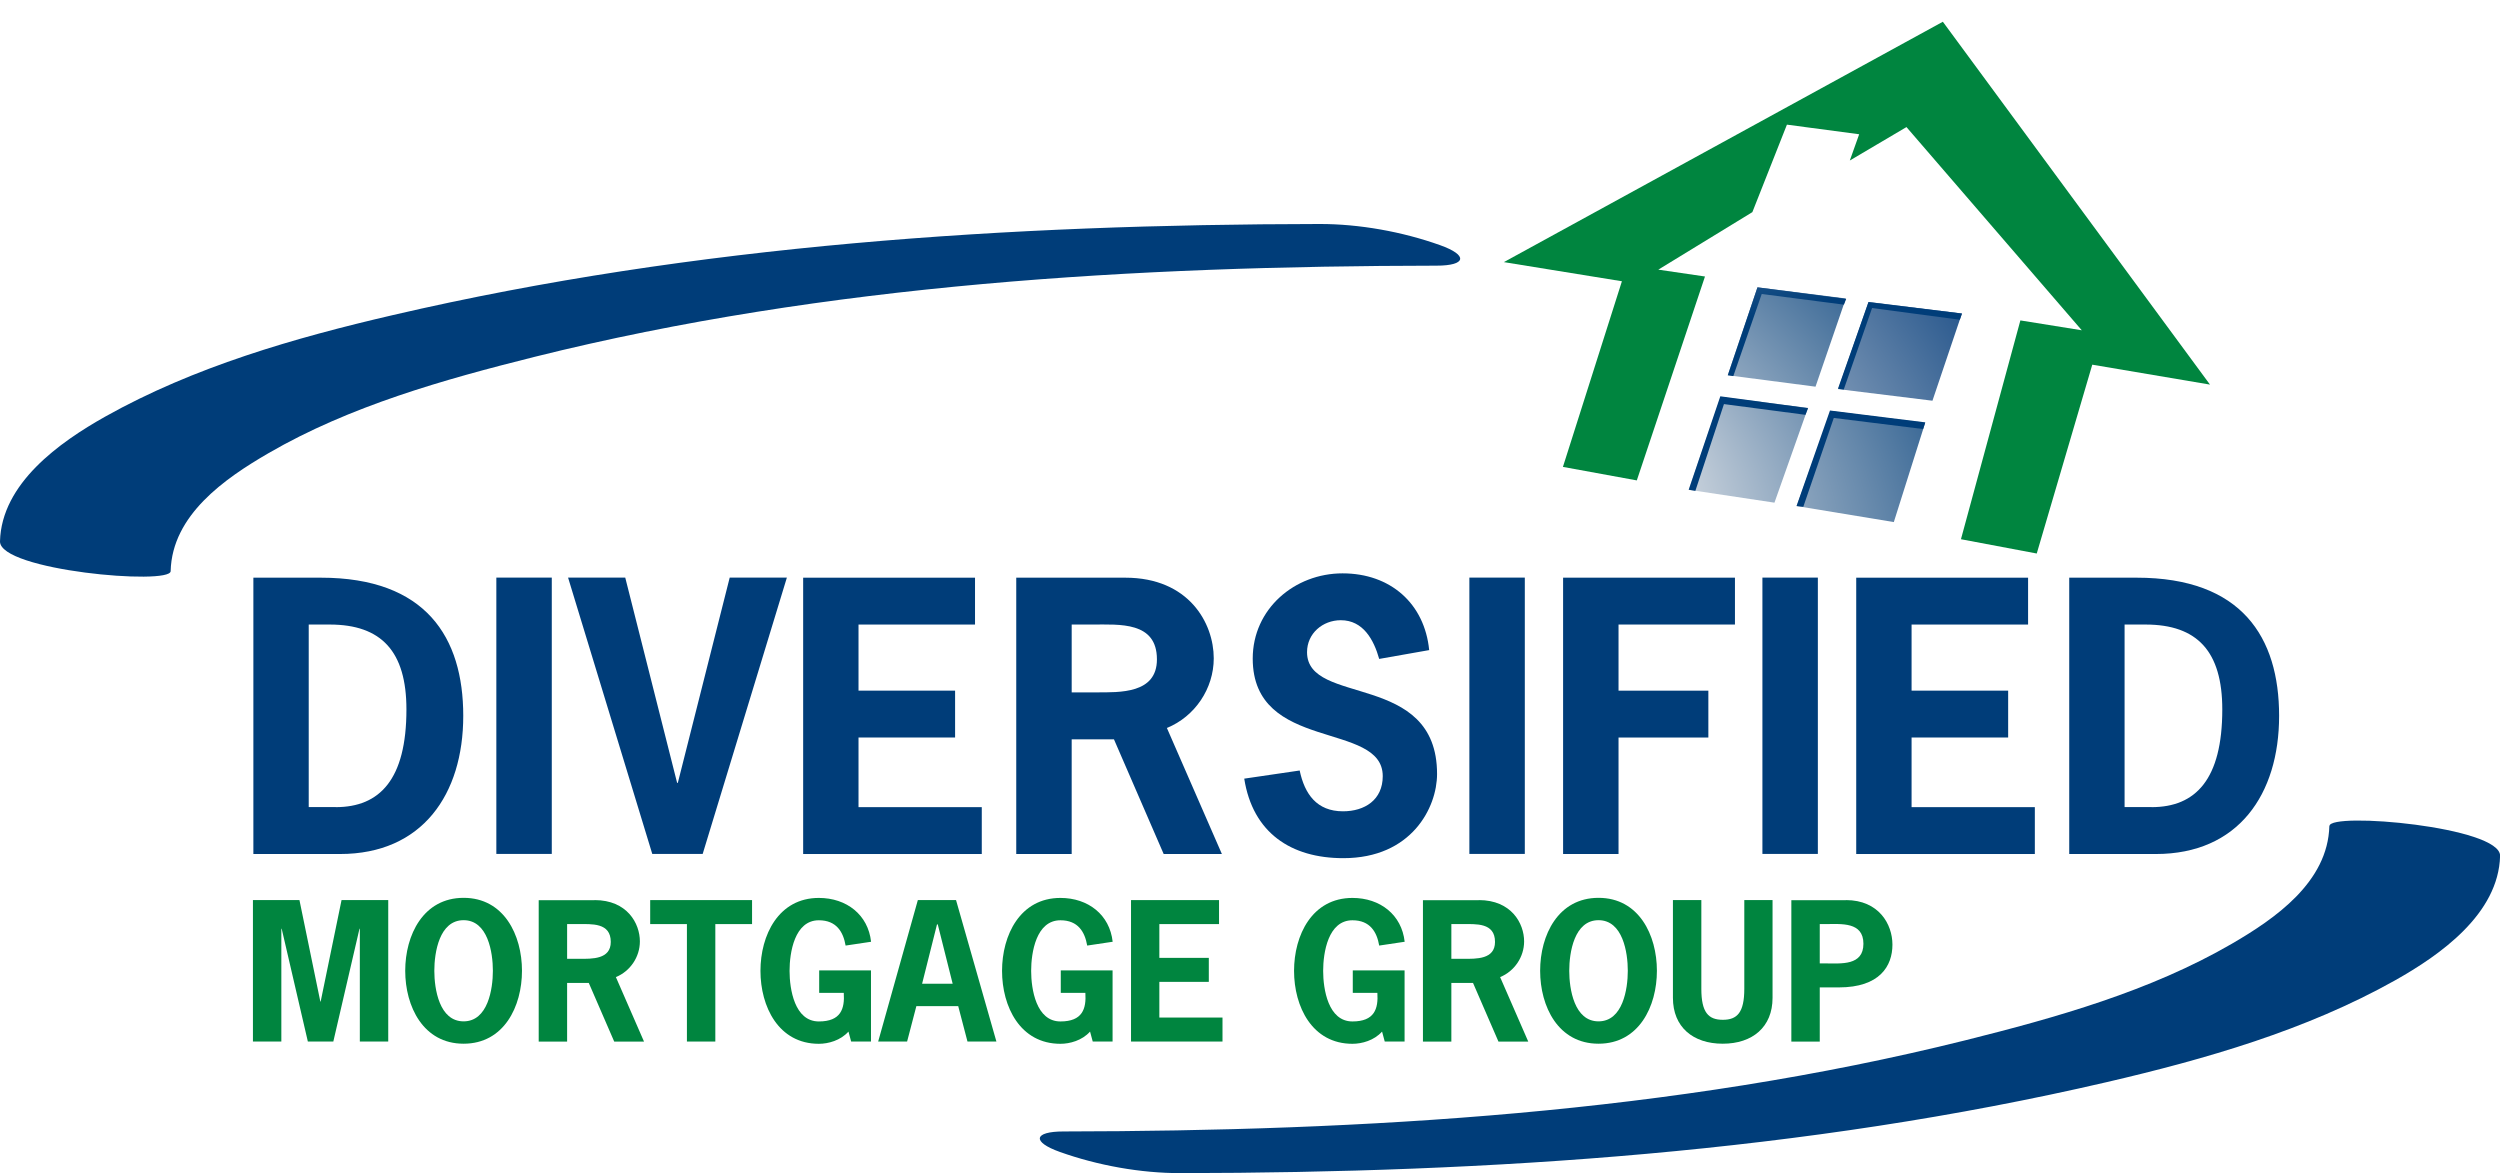
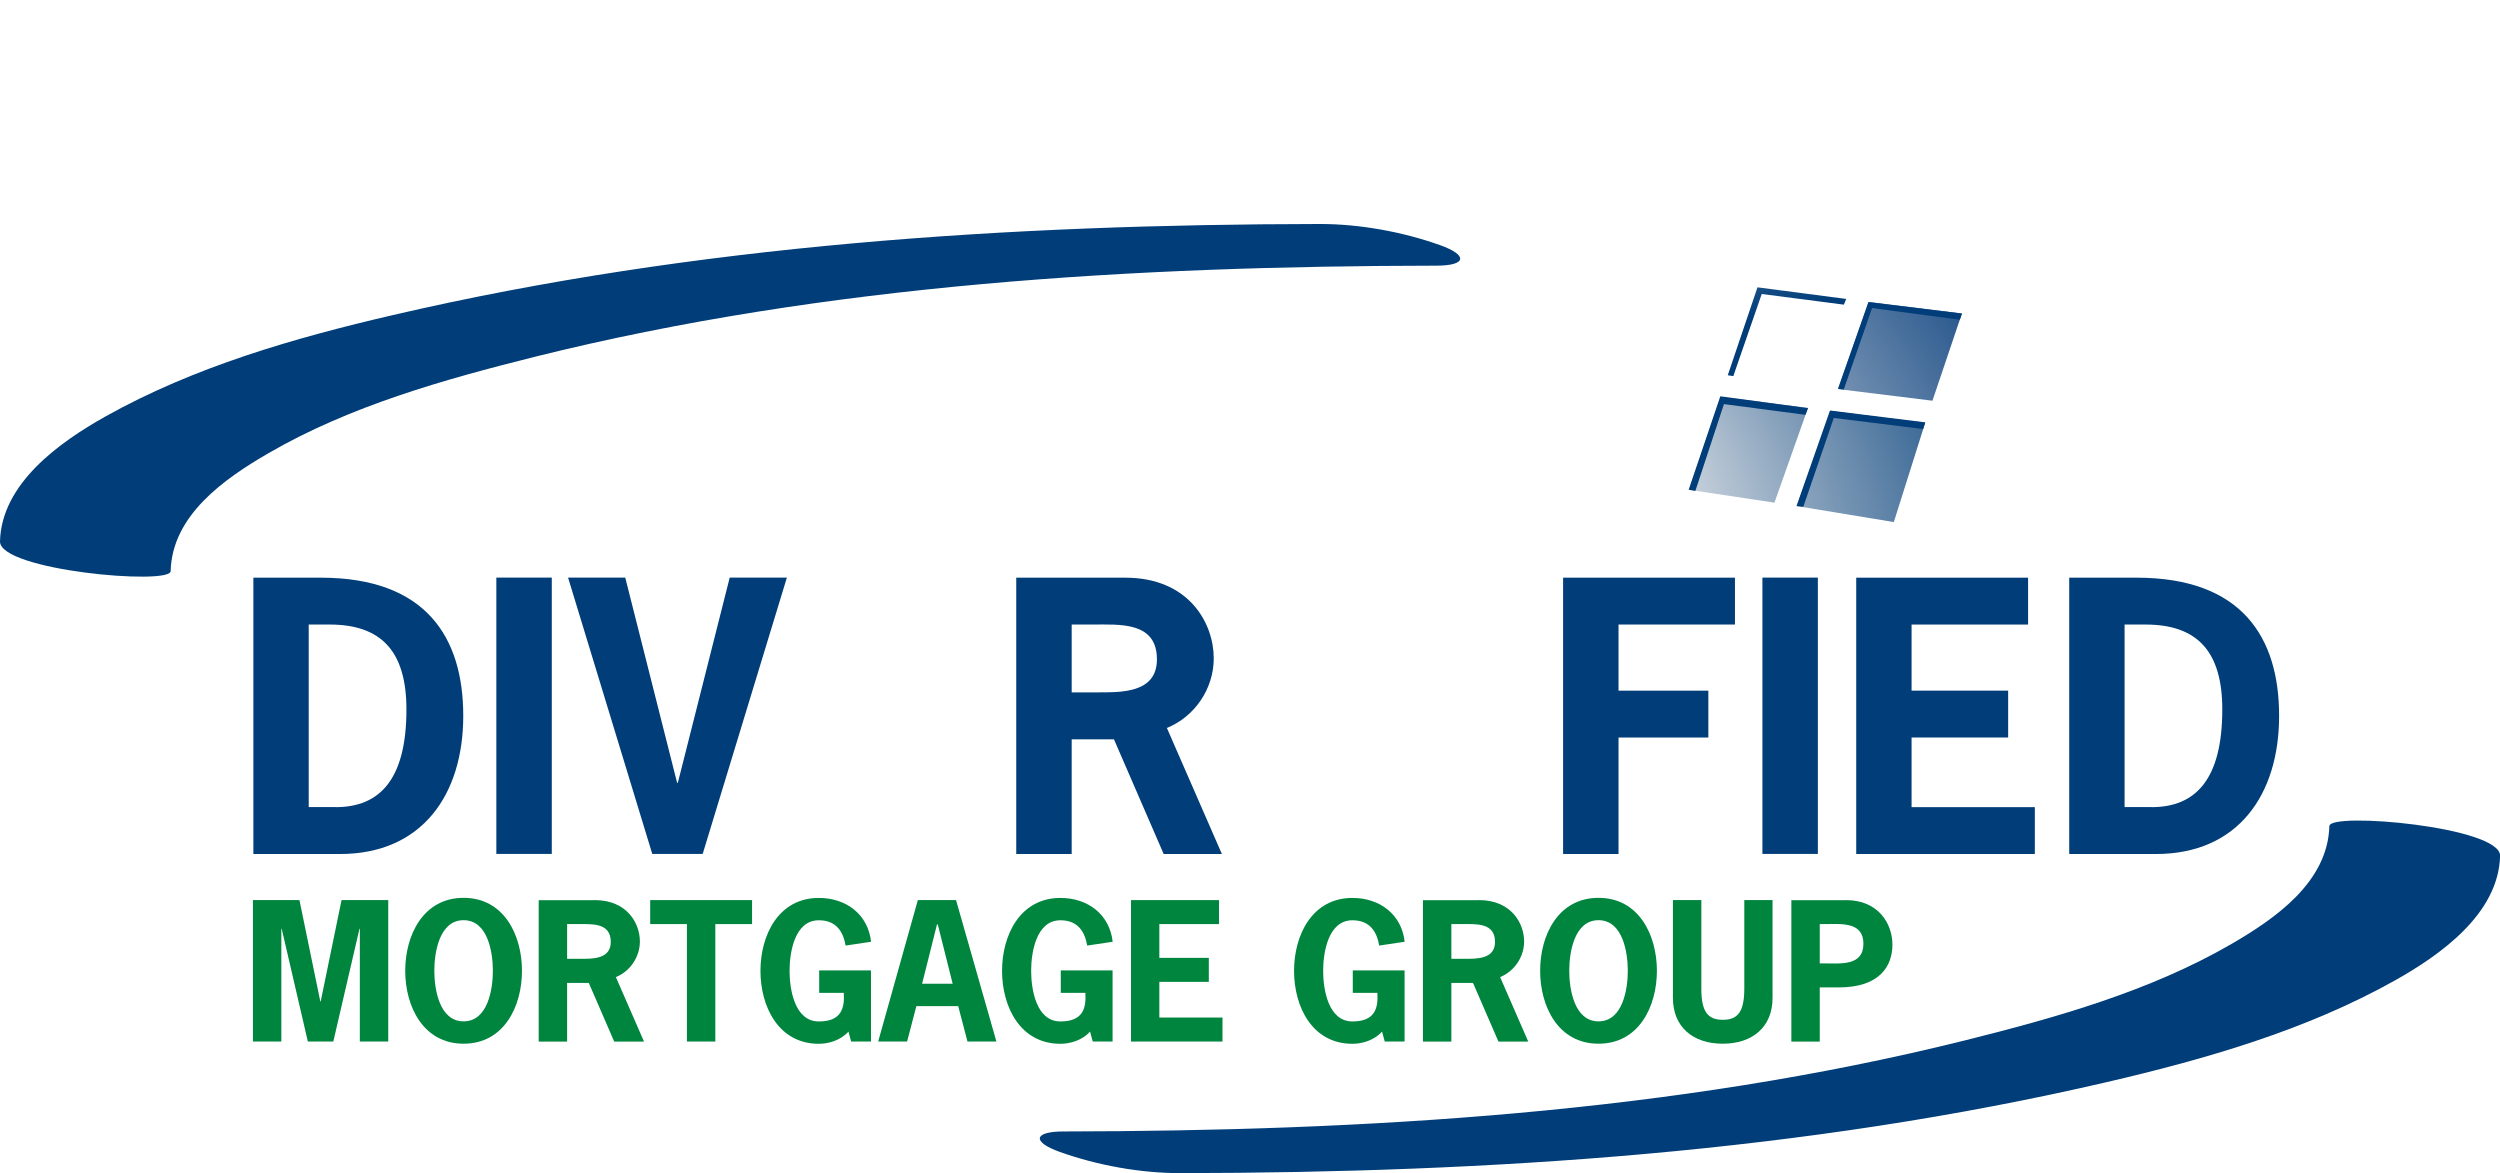
<svg xmlns="http://www.w3.org/2000/svg" xmlns:xlink="http://www.w3.org/1999/xlink" id="Layer_1" data-name="Layer 1" viewBox="0 0 288.61 135.43">
  <defs>
    <style>
      .cls-1, .cls-2 {
        fill: #00853f;
      }

      .cls-3 {
        fill: url(#radial-gradient-5);
      }

      .cls-4 {
        fill: url(#radial-gradient-4);
      }

      .cls-2 {
        filter: url(#drop-shadow-1);
      }

      .cls-5 {
        fill: url(#radial-gradient);
      }

      .cls-6 {
        fill: #003d79;
      }

      .cls-7 {
        fill: url(#radial-gradient-2);
      }

      .cls-8 {
        fill: none;
      }

      .cls-9 {
        fill: url(#radial-gradient-3);
      }
    </style>
    <filter id="drop-shadow-1" filterUnits="userSpaceOnUse">
      <feOffset dx=".76" dy=".76" />
      <feGaussianBlur result="blur" stdDeviation=".84" />
      <feFlood flood-color="#003d79" flood-opacity="1" />
      <feComposite in2="blur" operator="in" />
      <feComposite in="SourceGraphic" />
    </filter>
    <radialGradient id="radial-gradient" cx="148.21" cy="81.29" fx="170.87" fy="54.48" r="81.88" gradientTransform="translate(11.6 9.14) rotate(-2.84) scale(1 1.02) skewX(-.1)" gradientUnits="userSpaceOnUse">
      <stop offset="0" stop-color="#f1f0f0" />
      <stop offset="1" stop-color="#003d79" />
    </radialGradient>
    <radialGradient id="radial-gradient-2" cx="146.72" cy="79.21" fx="169.41" fy="52.36" r="82.01" gradientTransform="translate(11.6 9.14) rotate(-2.84) scale(1 1.02) skewX(-.1)" gradientUnits="userSpaceOnUse">
      <stop offset="0" stop-color="#f1f0f0" />
      <stop offset="1" stop-color="#1d4f87" />
    </radialGradient>
    <radialGradient id="radial-gradient-3" cx="147.11" cy="78.27" fx="169.34" fy="51.97" r="80.34" xlink:href="#radial-gradient" />
    <radialGradient id="radial-gradient-4" cx="149.86" cy="78.5" fx="171.19" fy="53.26" r="77.08" xlink:href="#radial-gradient" />
    <radialGradient id="radial-gradient-5" cx="185.95" cy="-5.37" fx="185.95" fy="-5.37" r="82.26" gradientTransform="translate(11.6 9.14) rotate(-2.84) scale(1 1.02) skewX(-.1)" gradientUnits="userSpaceOnUse">
      <stop offset="0" stop-color="#fff" />
      <stop offset=".51" stop-color="#003d79" />
      <stop offset=".94" stop-color="#003d79" />
    </radialGradient>
  </defs>
-   <polygon class="cls-2" points="223.53 1.75 172.85 29.5 186.48 31.71 179.67 53.14 188.2 54.7 196.07 31.16 190.68 30.37 201.54 23.73 205.53 13.63 213.87 14.74 212.79 17.77 219.33 13.91 239.57 37.37 232.48 36.23 225.62 61.49 234.37 63.14 240.78 41.34 254.37 43.64 223.53 1.75" />
  <g>
-     <polygon class="cls-5" points="199.46 43.32 209.59 44.64 213.09 34.46 202.89 33.17 199.46 43.32" />
    <polygon class="cls-7" points="226.49 36.19 215.71 34.86 212.21 44.92 223.09 46.26 226.49 36.19" />
    <polygon class="cls-9" points="222.25 48.81 211.37 47.47 207.41 58.42 218.63 60.27 222.25 48.81" />
    <polygon class="cls-4" points="208.72 47.09 198.65 45.82 194.95 56.54 204.85 58.03 208.72 47.09" />
    <path class="cls-3" d="m207.41,58.42l.77.09,3.52-10.26,10.31,1.28.25-.77-11-1.37-3.86,11.03Zm1.32-11.3l-10.13-1.37-3.65,10.79.77.13,3.3-10.02,9.41,1.24.3-.77Zm6.98-12.26l-3.53,10.02.67.09,3.27-9.41,10.13,1.35.25-.71-10.78-1.33Zm-12.33-.92l9.49,1.23.26-.66-10.24-1.34-3.43,10.15.64.1,3.28-9.48Z" />
  </g>
  <g>
    <path class="cls-6" d="m37.04,66.69c12.14,0,16.44,6.89,16.44,15.95s-4.72,15.95-14.23,15.95h-10v-31.9h7.79Zm1.72,26.49c5.08,0,8.16-3.2,8.16-11.28,0-6.68-2.87-9.8-8.86-9.8h-2.42v21.07h3.12Z" />
    <path class="cls-6" d="m57.3,98.58v-31.9h6.4v31.9h-6.4Z" />
    <path class="cls-6" d="m81.12,98.58h-5.82l-9.72-31.9h6.6l5.99,23.7h.08l5.99-23.7h6.6l-9.72,31.9Z" />
-     <path class="cls-6" d="m112.56,72.1h-13.45v7.63h11.15v5.41h-11.15v8.04h14.23v5.41h-20.62v-31.9h19.84v5.41Z" />
    <path class="cls-6" d="m129.91,66.69c7.34,0,10.21,5.25,10.21,9.31,0,3.49-2.17,6.72-5.41,8.04l6.35,14.55h-6.72l-5.74-13.24h-4.88v13.24h-6.4v-31.9h12.59Zm-3.4,13.24c2.79,0,7.05.16,7.05-3.81,0-4.39-4.31-4.02-7.46-4.02h-2.38v7.83h2.79Z" />
-     <path class="cls-6" d="m159.22,76.07c-.62-2.21-1.85-4.47-4.43-4.47-2.09,0-3.9,1.52-3.9,3.69,0,6.27,15.01,2.17,15.01,14.06,0,3.89-2.95,9.72-10.82,9.72-6.07,0-10.46-2.95-11.44-9.18l6.4-.94c.57,2.71,1.97,4.71,5,4.71,2.5,0,4.59-1.31,4.59-4.06,0-6.4-15.01-2.71-15.01-13.57,0-5.74,4.84-9.84,10.37-9.84s9.47,3.48,10,8.86l-5.78,1.02Z" />
-     <path class="cls-6" d="m169.63,98.58v-31.9h6.4v31.9h-6.4Z" />
    <path class="cls-6" d="m200.3,72.1h-13.45v7.63h10.37v5.41h-10.37v13.45h-6.4v-31.9h19.84v5.41Z" />
    <path class="cls-6" d="m203.46,98.58v-31.9h6.4v31.9h-6.4Z" />
    <path class="cls-6" d="m234.13,72.1h-13.45v7.63h11.15v5.41h-11.15v8.04h14.23v5.41h-20.62v-31.9h19.84v5.41Z" />
    <path class="cls-6" d="m246.67,66.69c12.14,0,16.44,6.89,16.44,15.95s-4.71,15.95-14.23,15.95h-10v-31.9h7.79Zm1.72,26.49c5.08,0,8.16-3.2,8.16-11.28,0-6.68-2.87-9.8-8.86-9.8h-2.42v21.07h3.12Z" />
  </g>
  <g>
    <path class="cls-8" d="m9.85,64.21c0-19.86,66.74-35.94,149.22-35.94" />
    <path class="cls-6" d="m19.7,65.93c.17-6.47,6.24-10.68,11.29-13.61,9.4-5.45,20.24-8.5,30.71-11.12,33.79-8.43,69.44-10.48,104.13-10.53,3.45,0,3.7-1.2.41-2.37-4.35-1.55-9.31-2.45-13.93-2.44-35.78.05-72,2.39-106.93,10.51-11.38,2.64-22.99,5.98-33.24,11.73C6.89,51.05.18,55.8,0,62.49c-.09,3.37,19.66,5.1,19.7,3.45h0Z" />
  </g>
  <g>
    <path class="cls-8" d="m278.76,97.08c0,19.86-66.74,35.94-149.22,35.94" />
    <path class="cls-6" d="m268.91,95.36c-.17,6.47-6.24,10.68-11.29,13.61-9.4,5.45-20.24,8.5-30.71,11.12-33.79,8.43-69.44,10.48-104.13,10.53-3.45,0-3.7,1.2-.41,2.37,4.35,1.55,9.31,2.45,13.93,2.44,35.78-.05,72-2.39,106.93-10.51,11.38-2.65,22.99-5.98,33.24-11.73,5.26-2.95,11.97-7.69,12.15-14.38.09-3.37-19.66-5.1-19.7-3.45h0Z" />
  </g>
  <g>
    <path class="cls-1" d="m39.45,103.91h5.37v16.33h-3.28v-13.02h-.04l-3.02,13.02h-2.94l-3.02-13.02h-.04v13.02h-3.28v-16.33h5.37l2.41,11.71h.04l2.41-11.71Z" />
    <path class="cls-1" d="m60.26,112.07c0,4.12-2.08,8.42-6.74,8.42s-6.74-4.3-6.74-8.42,2.08-8.42,6.74-8.42,6.74,4.3,6.74,8.42Zm-10.12,0c0,2.1.57,5.84,3.38,5.84s3.38-3.74,3.38-5.84-.57-5.84-3.38-5.84-3.38,3.74-3.38,5.84Z" />
    <path class="cls-1" d="m68.64,103.91c3.76,0,5.23,2.69,5.23,4.77,0,1.79-1.11,3.44-2.77,4.12l3.25,7.45h-3.44l-2.94-6.78h-2.5v6.78h-3.28v-16.33h6.45Zm-1.74,6.78c1.43,0,3.61.08,3.61-1.95,0-2.25-2.2-2.06-3.82-2.06h-1.22v4.01h1.43Z" />
    <path class="cls-1" d="m86.82,106.68h-4.24v13.56h-3.28v-13.56h-4.24v-2.77h11.76v2.77Z" />
    <path class="cls-1" d="m94.57,114.61v-2.58h5.98v8.21h-2.29l-.31-1.15c-.92,1.03-2.33,1.41-3.42,1.41-4.66,0-6.74-4.3-6.74-8.42s2.08-8.42,6.74-8.42c3.21,0,5.69,1.95,6.03,5.06l-2.94.44c-.27-1.57-1.05-2.92-3.09-2.92-2.81,0-3.38,3.74-3.38,5.84s.57,5.84,3.38,5.84c2.54,0,3-1.45,2.88-3.3h-2.83Z" />
    <path class="cls-1" d="m115.03,120.24h-3.34l-1.07-4.09h-4.83l-1.07,4.09h-3.34l4.58-16.33h4.41l4.66,16.33Zm-6.78-13.52h-.08l-1.72,6.85h3.53l-1.72-6.85Z" />
    <path class="cls-1" d="m122.46,114.61v-2.58h5.98v8.21h-2.29l-.31-1.15c-.92,1.03-2.33,1.41-3.42,1.41-4.66,0-6.74-4.3-6.74-8.42s2.08-8.42,6.74-8.42c3.21,0,5.69,1.95,6.03,5.06l-2.94.44c-.27-1.57-1.05-2.92-3.09-2.92-2.81,0-3.38,3.74-3.38,5.84s.57,5.84,3.38,5.84c2.54,0,3-1.45,2.88-3.3h-2.83Z" />
    <path class="cls-1" d="m140.73,106.68h-6.89v3.9h5.71v2.77h-5.71v4.12h7.29v2.77h-10.56v-16.33h10.16v2.77Z" />
    <path class="cls-1" d="m156.17,114.61v-2.58h5.98v8.21h-2.29l-.31-1.15c-.92,1.03-2.33,1.41-3.42,1.41-4.66,0-6.74-4.3-6.74-8.42s2.08-8.42,6.74-8.42c3.21,0,5.69,1.95,6.03,5.06l-2.94.44c-.27-1.57-1.05-2.92-3.09-2.92-2.81,0-3.38,3.74-3.38,5.84s.57,5.84,3.38,5.84c2.54,0,3-1.45,2.88-3.3h-2.83Z" />
    <path class="cls-1" d="m170.72,103.91c3.76,0,5.23,2.69,5.23,4.77,0,1.79-1.11,3.44-2.77,4.12l3.25,7.45h-3.44l-2.94-6.78h-2.5v6.78h-3.28v-16.33h6.45Zm-1.74,6.78c1.43,0,3.61.08,3.61-1.95,0-2.25-2.2-2.06-3.82-2.06h-1.22v4.01h1.43Z" />
    <path class="cls-1" d="m191.28,112.07c0,4.12-2.08,8.42-6.74,8.42s-6.74-4.3-6.74-8.42,2.08-8.42,6.74-8.42,6.74,4.3,6.74,8.42Zm-10.12,0c0,2.1.57,5.84,3.38,5.84s3.38-3.74,3.38-5.84-.57-5.84-3.38-5.84-3.38,3.74-3.38,5.84Z" />
    <path class="cls-1" d="m204.63,103.91v11.29c0,3.36-2.31,5.29-5.75,5.29s-5.75-1.93-5.75-5.29v-11.29h3.28v10.25c0,2.73.82,3.57,2.48,3.57s2.48-.84,2.48-3.57v-10.25h3.28Z" />
    <path class="cls-1" d="m213.1,103.91c3.8,0,5.37,2.79,5.37,5.14,0,2.48-1.47,4.94-6.19,4.94h-2.2v6.26h-3.28v-16.33h6.3Zm-2.35,7.31c1.78,0,4.37.29,4.37-2.27s-2.58-2.27-4.37-2.27h-.67v4.54h.67Z" />
  </g>
</svg>